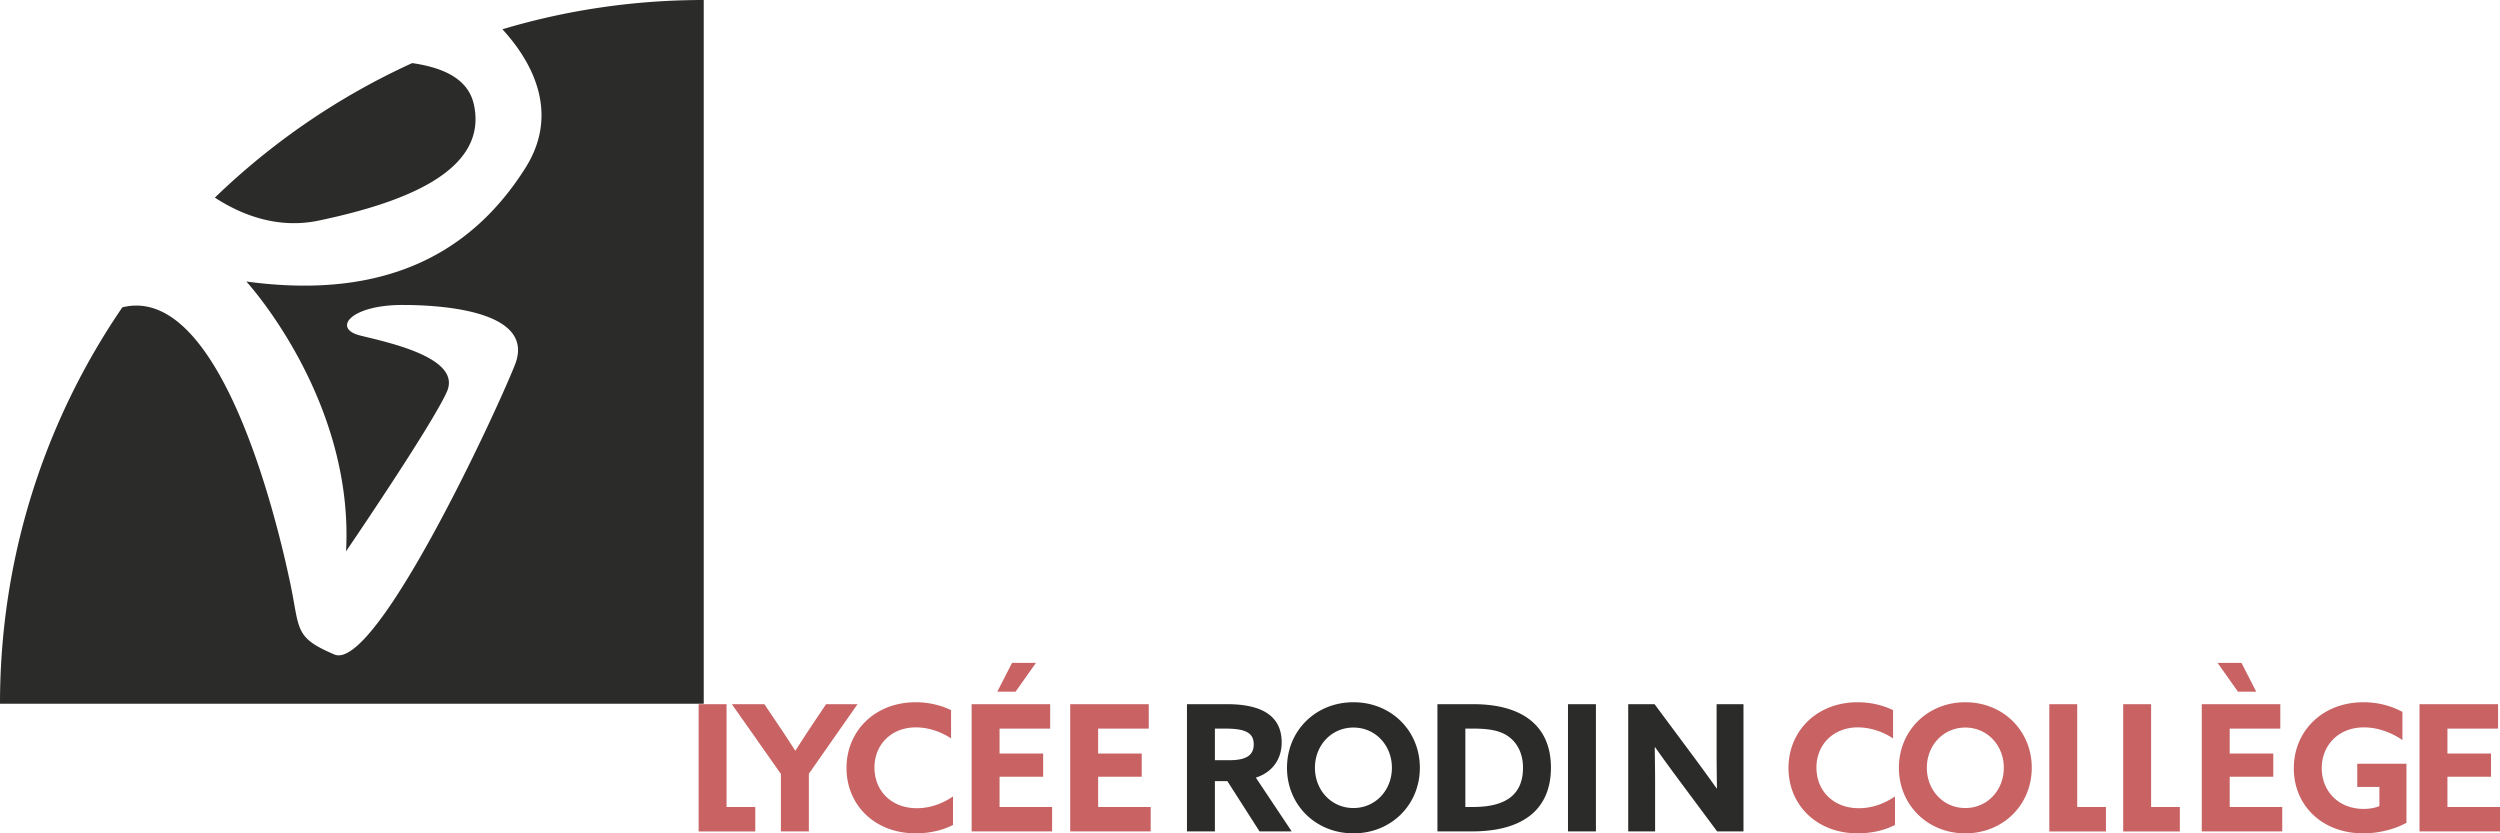
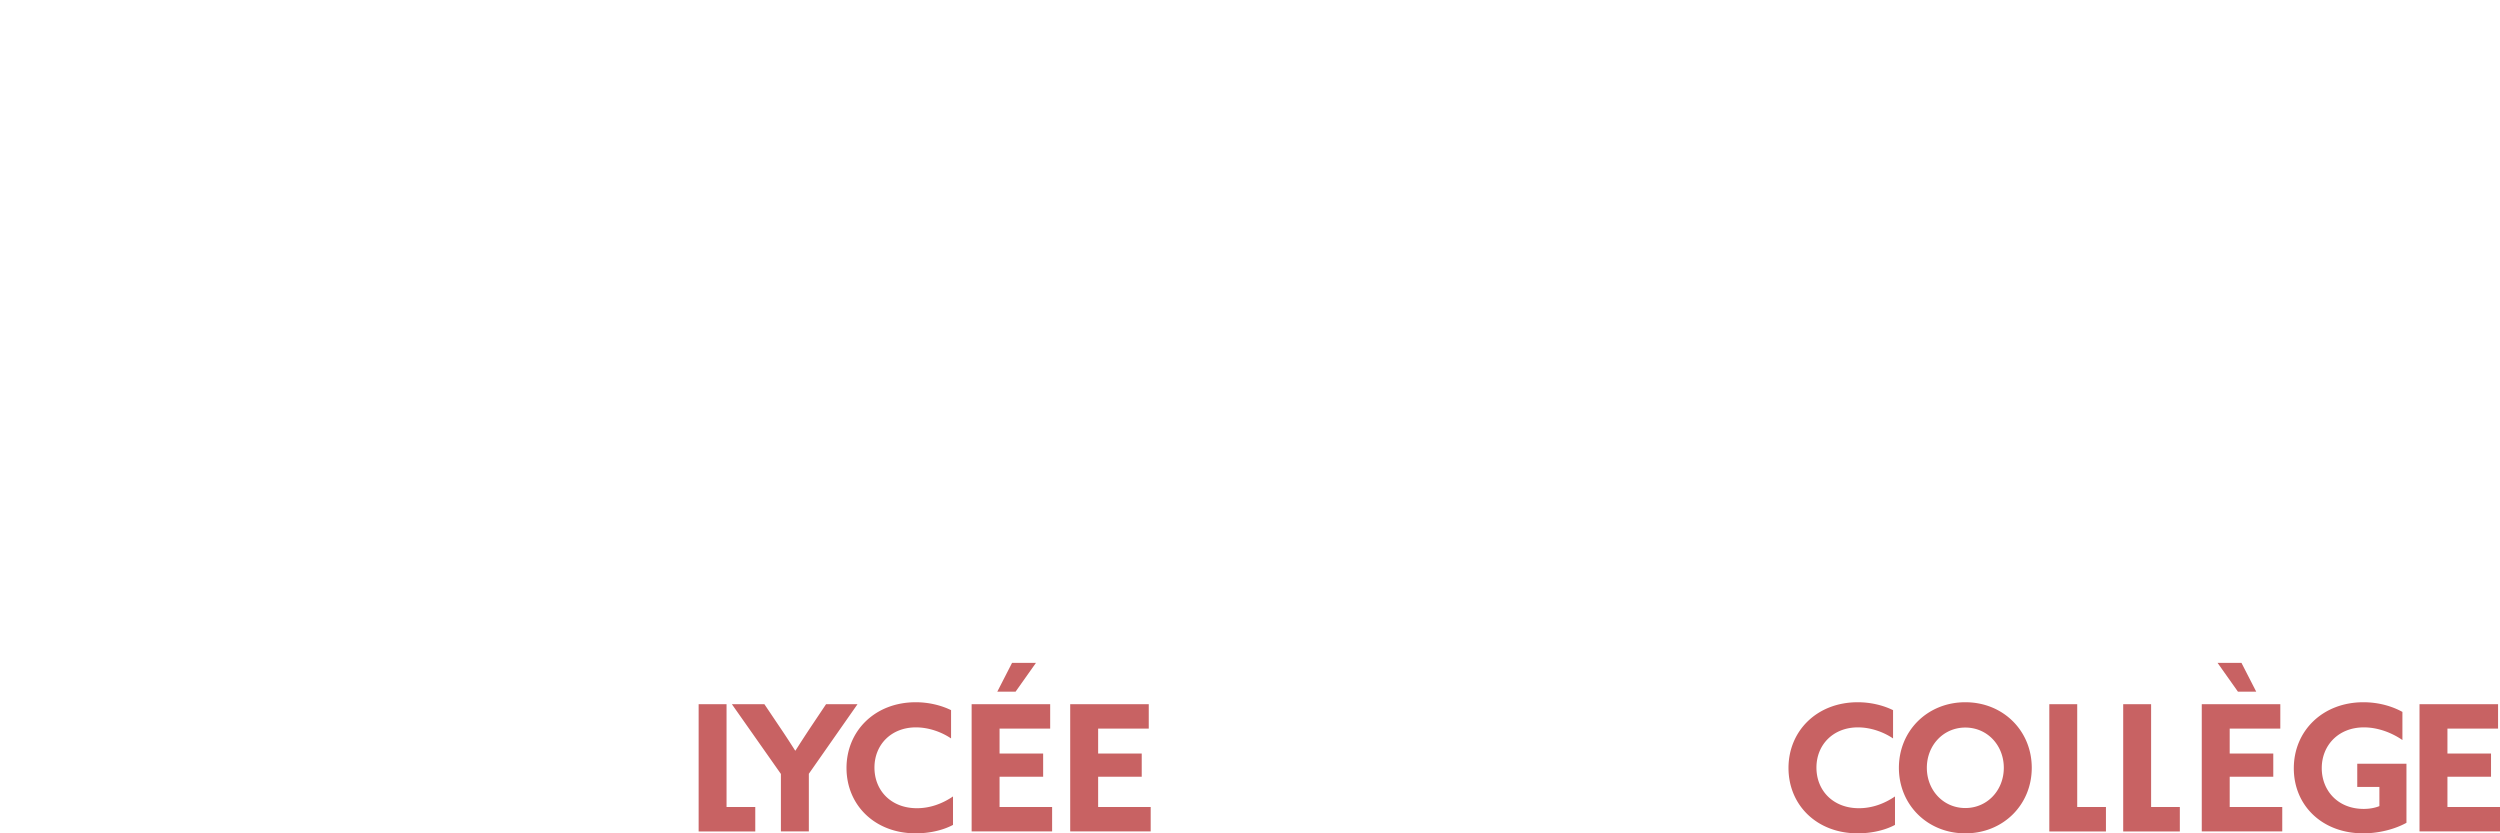
<svg xmlns="http://www.w3.org/2000/svg" width="719.989" height="240" viewBox="0 0 719.989 240">
-   <path d="M91.886 63.509c22.305-4.712 48.98-13.508 44.582-33.43-1.675-7.618-9.188-10.655-17.749-11.911-21.152 9.634-40.34 22.801-56.833 38.744 7.094 4.634 17.723 9.215 30 6.597zm59.452-15.183c-15.55 24.66-40.524 38.168-80.394 32.749 0 0 31.073 33.796 28.718 77.698 0 0 24.66-36.153 29.031-45.944 4.398-9.79-16.885-14.188-24.974-16.204-8.115-2.042-2.722-8.796 12.147-8.796s38.168 2.722 32.435 17.225c-5.76 14.53-40.21 88.51-52.017 83.431-11.832-5.052-9.79-7.094-12.853-21.257-2.906-13.613-19.19-85.918-48.195-78.719C12.985 121.023 0 160.343 0 202.674h202.674V0c-20.158 0-39.608 2.932-57.985 8.43 7.408 8.036 17.173 23.194 6.649 39.896zm217.78 165.508c0-8.756-7.44-11.034-15.792-11.034H341.84v36.643h8.045v-14.475h3.595l9.262 14.475h9.262l-10.326-15.488c4.858-1.57 7.44-5.414 7.44-10.12zm-15.183 5.11h-4.05v-9.108h3.088c5.972 0 8.097 1.365 8.097 4.556 0 3.39-2.58 4.553-7.135 4.553zm35.844-16.7c-10.88 0-19.13 8.198-19.13 18.879 0 10.678 8.25 18.877 19.13 18.877 10.883 0 19.133-8.199 19.133-18.877 0-10.681-8.25-18.88-19.133-18.88zm0 30.467c-6.324 0-11.082-5.11-11.082-11.588s4.758-11.591 11.082-11.591c6.328 0 11.085 5.113 11.085 11.59s-4.757 11.59-11.085 11.59zm34.464-29.91h-10.272v36.642h9.92c15.689 0 22.773-7.135 22.773-18.371 0-11.742-7.844-18.272-22.42-18.272zm0 29.606h-2.226v-22.571h2.178c4.098 0 7.59.404 10.172 2.227 2.733 1.922 4.252 5.161 4.252 9.009 0 7.237-4.252 11.335-14.376 11.335zm27.33 7.036h8.045V202.8h-8.046v36.643zm42.8-36.643v13.614c0 3.543.051 7.086.102 10.579l-.102.05a551.815 551.815 0 0 0-6.882-9.463l-10.983-14.78h-7.59v36.643h7.744v-13.614c0-3.543-.051-7.086-.103-10.578l.103-.052a528.975 528.975 0 0 0 6.882 9.465l10.982 14.779h7.59V202.8h-7.743z" fill="#2b2b29" />
  <path d="M237.906 202.8l-4.405 6.58a376.11 376.11 0 0 0-4.402 6.78h-.103c-1.416-2.226-2.986-4.655-4.402-6.73l-4.455-6.63h-9.363l14.122 20.092v16.55h8.046v-16.599l14.02-20.043h-9.058zm13.933 18.272c0-6.632 4.857-11.591 11.944-11.591 3.745 0 7.439 1.367 10.12 3.188v-8.148c-2.883-1.416-6.477-2.278-10.172-2.278-11.793 0-19.94 8.301-19.94 18.928 0 10.679 8.147 18.829 19.94 18.829 3.643 0 7.59-.76 10.73-2.429v-8.2c-3.037 2.075-6.58 3.392-10.377 3.392-7.539 0-12.245-5.162-12.245-11.691zm36.03 2.63h12.553v-6.68H287.87v-7.186h14.577V202.8h-22.622v36.643h23.18v-7.036H287.87v-8.705zm10.477-32.794h-6.882l-4.251 8.298h5.264l5.87-8.298zm17.914 32.794h12.552v-6.68H316.26v-7.186h14.577V202.8h-22.623v36.643h23.18v-7.036H316.26v-8.705zm206.868-2.63c0-6.632 4.858-11.591 11.944-11.591 3.746 0 7.44 1.367 10.122 3.188v-8.148c-2.884-1.416-6.479-2.278-10.173-2.278-11.793 0-19.94 8.301-19.94 18.928 0 10.679 8.147 18.829 19.94 18.829 3.643 0 7.59-.76 10.73-2.429v-8.2c-3.037 2.075-6.58 3.392-10.377 3.392-7.539 0-12.246-5.162-12.246-11.691zm42.878-18.829c-10.88 0-19.13 8.199-19.13 18.88 0 10.678 8.25 18.877 19.13 18.877 10.883 0 19.133-8.199 19.133-18.877 0-10.681-8.25-18.88-19.133-18.88zm0 30.468c-6.325 0-11.082-5.11-11.082-11.588s4.757-11.591 11.082-11.591c6.327 0 11.085 5.113 11.085 11.59s-4.758 11.59-11.085 11.59zm32.225-29.906h-8.037v36.65h16.31v-7.042h-8.273v-29.608zm-388.987 0h-8.037v36.65h16.31v-7.042h-8.273v-29.608zm410.267 0h-8.037v36.65h16.31v-7.042h-8.273v-29.608zm30.278-3.599l-4.252-8.298h-6.884l5.872 8.298h5.264zm-7.644 24.496h12.552v-6.68h-12.552v-7.186h14.577V202.8h-22.623v36.643h23.18v-7.036h-15.134v-8.705zm36.736 2.935h6.376v5.517c-1.215.506-2.836.81-4.505.81-7.542 0-12.095-5.363-12.095-11.741 0-6.53 4.758-11.742 12.146-11.742 3.999 0 7.997 1.518 11.083 3.645v-8.099c-2.833-1.57-6.732-2.784-11.236-2.784-11.691 0-20.04 8.199-20.04 19.03 0 10.781 8.25 18.727 19.991 18.727 4.553 0 9.16-1.214 12.45-3.037v-17.006h-14.17v6.68zm25.974 5.77v-8.705h12.552v-6.68h-12.552v-7.186h14.577V202.8h-22.623v36.643h23.18v-7.036h-15.134z" fill="#c86263" />
</svg>